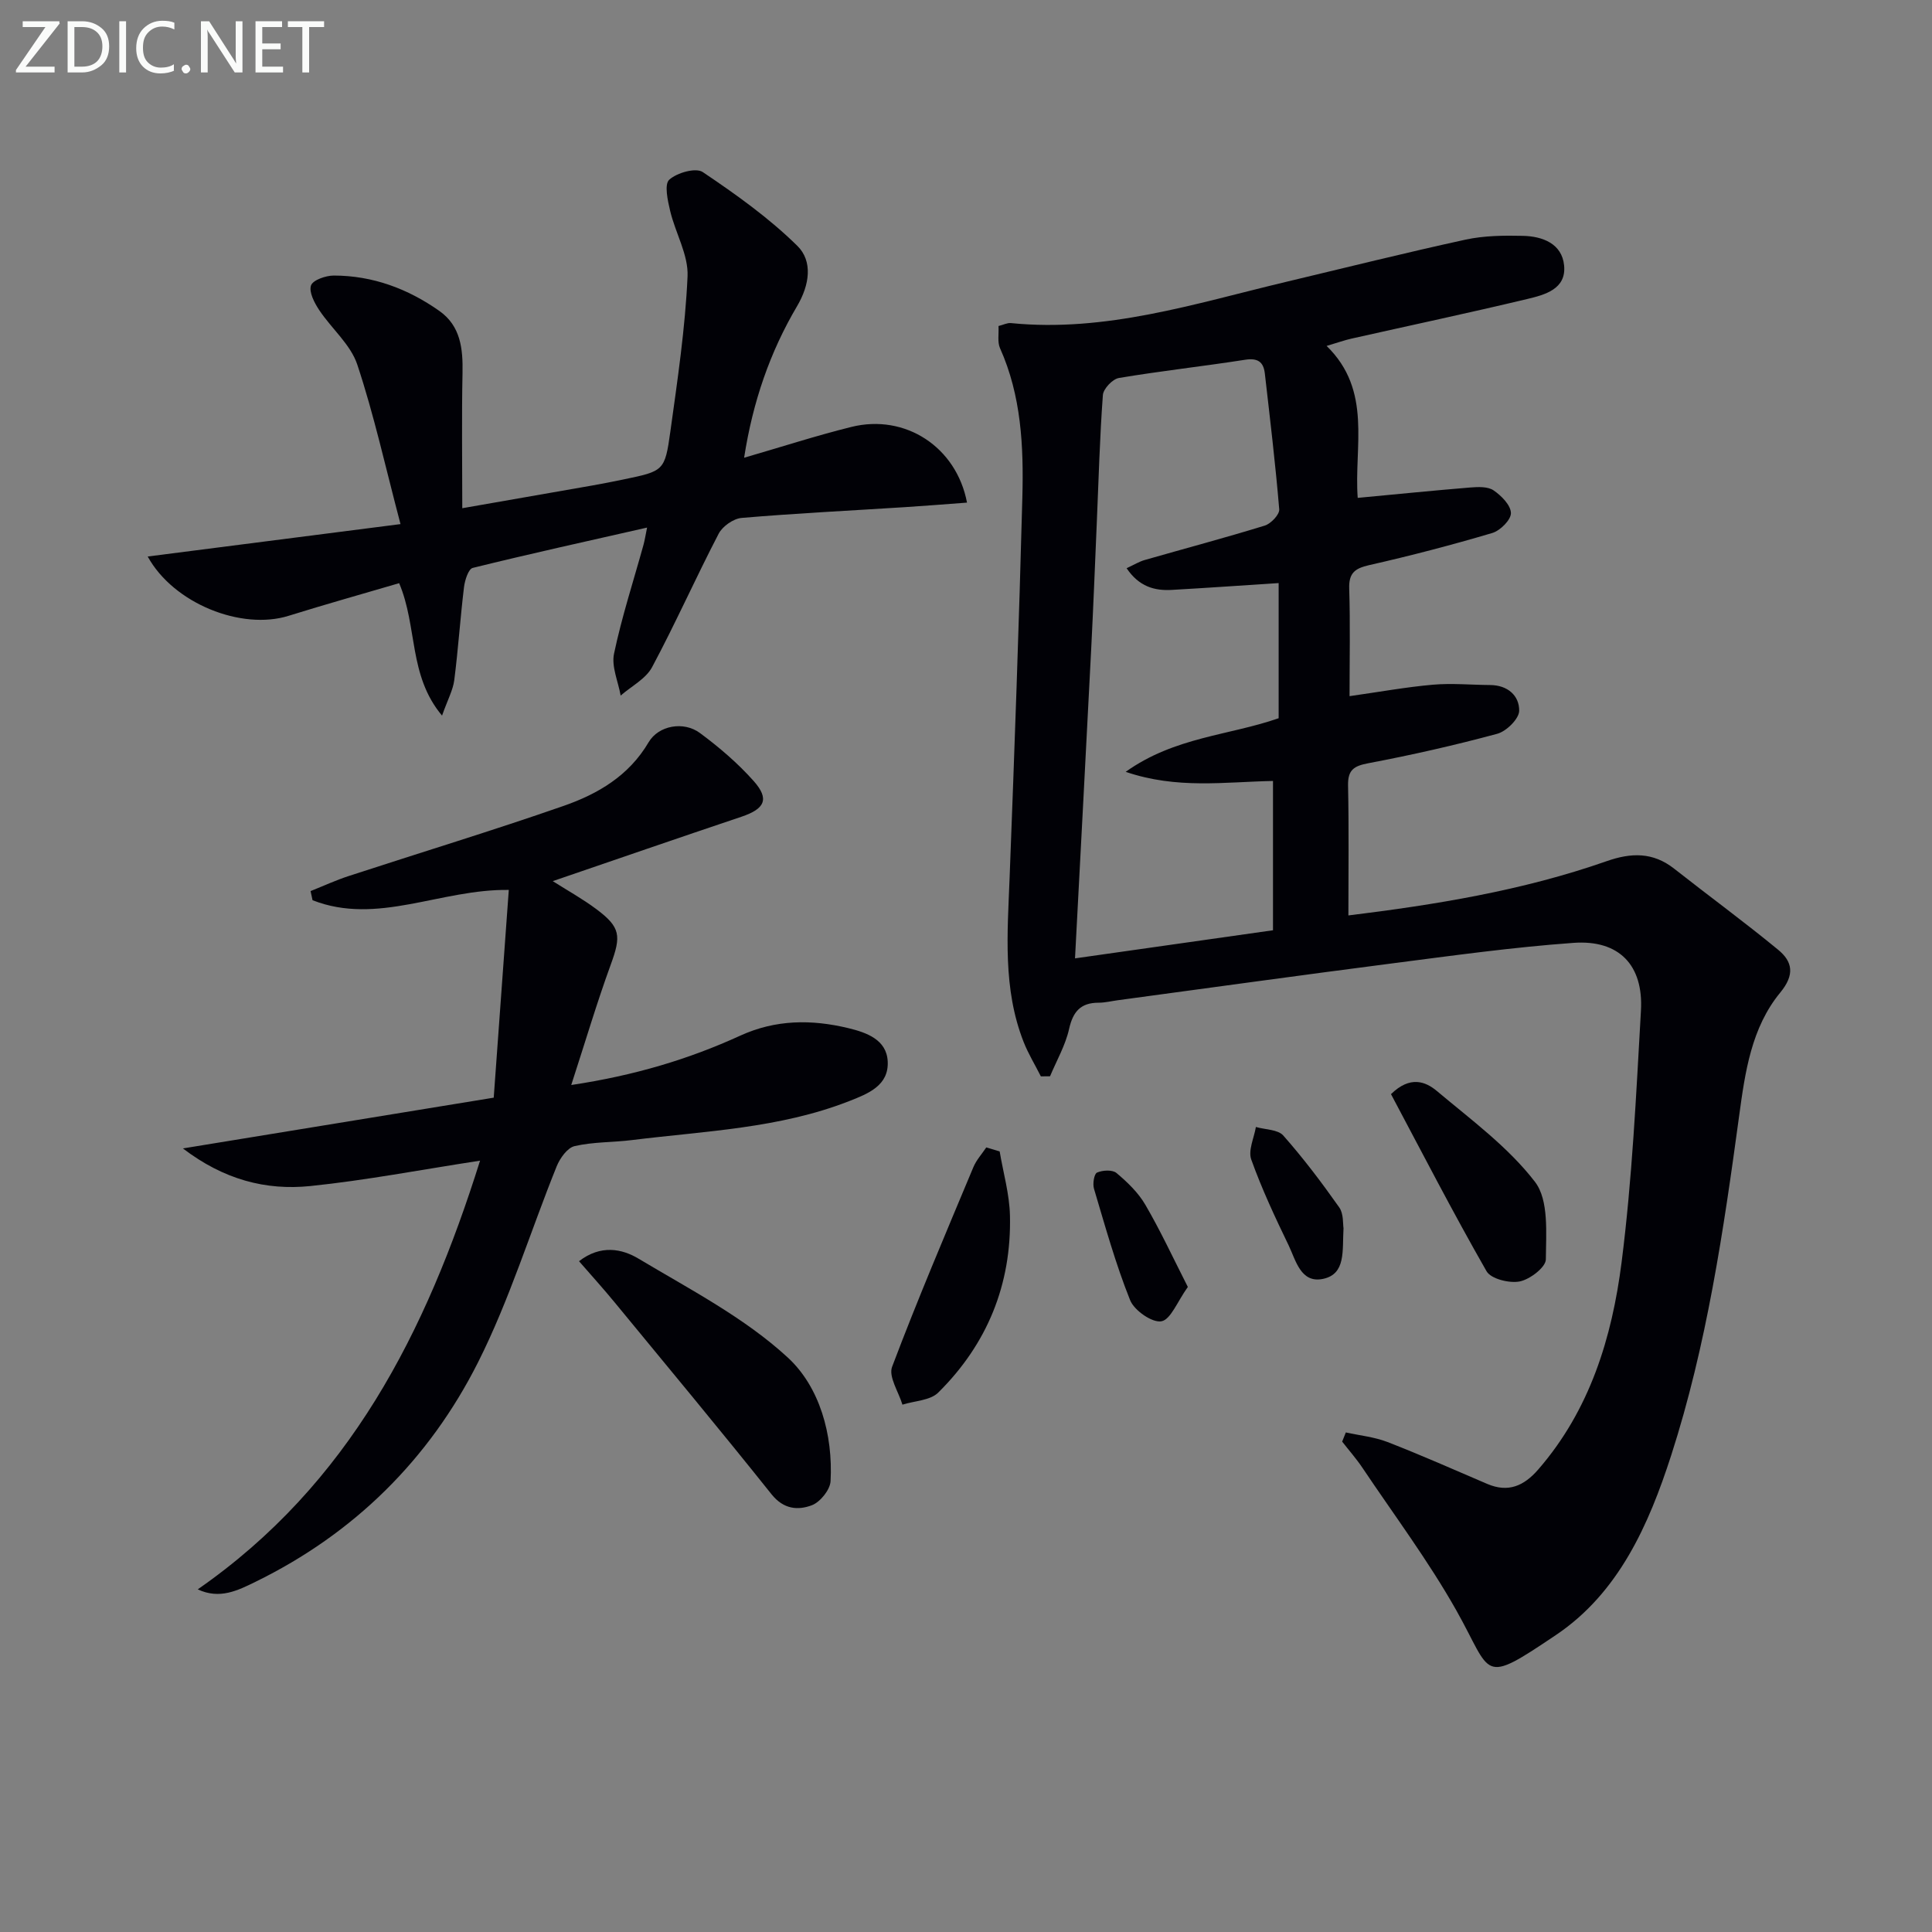
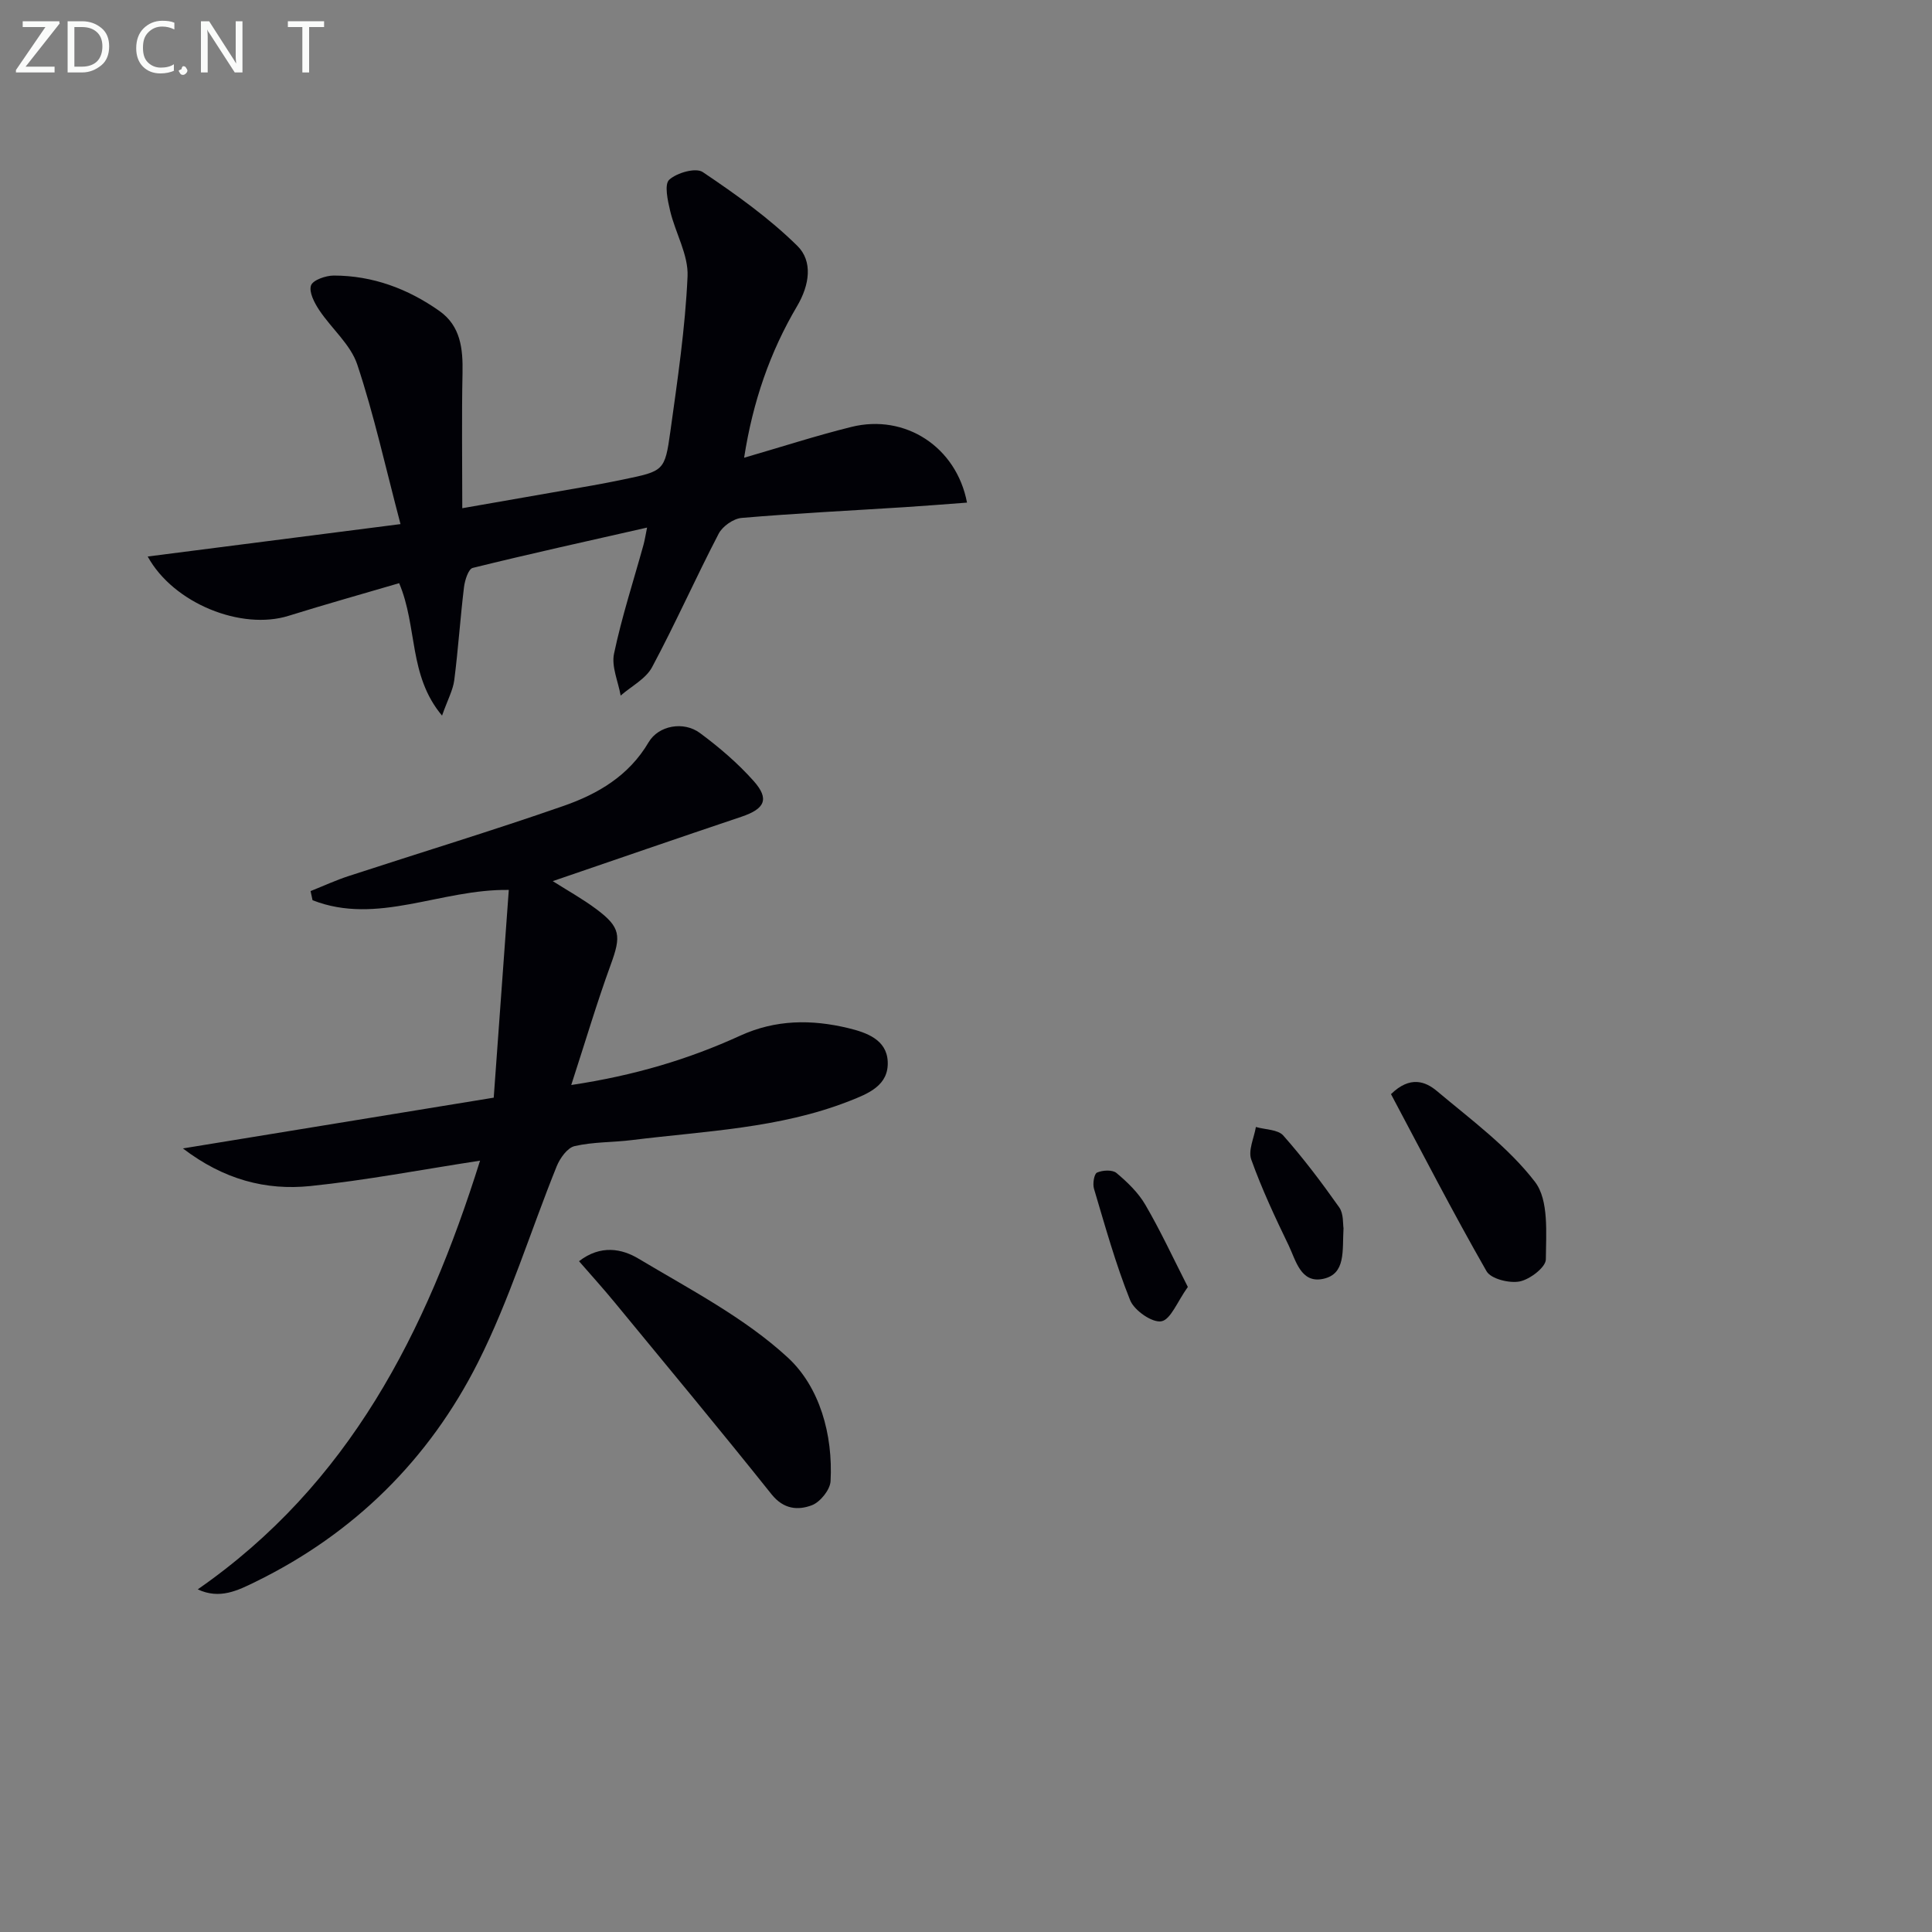
<svg xmlns="http://www.w3.org/2000/svg" enable-background="new 0 0 400 400" viewBox="0 0 400 400">
  <rect x="0" y="0" width="400" height="400" fill="#808080" stroke="none" />
  <g fill="#010106">
-     <path d="m278.64 296.57c2.89.64 5.91.93 8.64 1.99 6.95 2.7 13.78 5.73 20.64 8.67 4.34 1.85 7.58.43 10.54-2.97 10.71-12.32 15.28-27.31 17.27-42.89 2.2-17.27 3.02-34.73 4.01-52.13.54-9.44-4.55-14.71-13.96-14.03-12.58.9-25.1 2.65-37.62 4.26-18.93 2.44-37.83 5.07-56.75 7.62-1.32.18-2.63.51-3.95.51-3.72 0-5.31 1.83-6.12 5.45-.76 3.38-2.58 6.53-3.94 9.78-.63.01-1.27.01-1.9.02-1.2-2.38-2.61-4.68-3.58-7.15-4.33-11.03-3.33-22.52-2.89-34.01 1.01-26.26 1.95-52.52 2.64-78.79.27-10.48-.21-20.96-4.63-30.82-.56-1.26-.22-2.92-.31-4.58 1.03-.26 1.81-.68 2.55-.61 19.67 1.97 38.15-4.04 56.85-8.5 12.43-2.96 24.83-6.06 37.31-8.78 3.84-.83 7.91-.87 11.87-.78 4.06.09 8.07 1.61 8.52 6.11.5 4.93-4.01 6.1-7.65 6.97-12.09 2.89-24.25 5.47-36.38 8.2-1.43.32-2.81.82-5.14 1.51 9.53 9.28 5.64 20.85 6.44 31.46 7.92-.74 15.6-1.52 23.29-2.15 1.62-.13 3.63-.22 4.83.59 1.61 1.09 3.57 3.07 3.6 4.7.03 1.4-2.21 3.64-3.86 4.13-8.43 2.5-16.95 4.72-25.52 6.66-2.99.68-4.2 1.68-4.1 4.87.23 7.28.07 14.58.07 22.25 6.16-.87 11.69-1.88 17.26-2.37 3.92-.34 7.9.04 11.86.07 3.6.02 6.04 2.18 6 5.33-.02 1.66-2.64 4.25-4.54 4.76-8.79 2.38-17.7 4.39-26.65 6.09-3.03.57-4.3 1.37-4.24 4.62.19 8.92.07 17.85.07 26.9 17.81-2.19 35.97-5.1 53.43-11.22 5.12-1.8 9.62-1.92 14.03 1.55 7.15 5.63 14.51 11.01 21.53 16.79 2.97 2.45 3.47 5.15.43 8.84-6.01 7.3-7.29 16.5-8.53 25.62-3.22 23.69-6.7 47.37-14.06 70.21-4.65 14.4-10.87 28.45-23.84 37.18-15.69 10.55-13.1 8.29-20.65-5.1-5.77-10.23-12.86-19.71-19.42-29.49-1.27-1.9-2.8-3.63-4.21-5.44.25-.63.51-1.27.76-1.9zm-45.39-178.93c1.64-.76 2.64-1.38 3.73-1.69 8.29-2.38 16.63-4.59 24.87-7.13 1.28-.39 3.09-2.3 3-3.37-.78-9.4-1.91-18.76-2.98-28.13-.28-2.44-1.5-3.24-4.12-2.83-8.69 1.36-17.44 2.31-26.1 3.77-1.31.22-3.22 2.24-3.31 3.53-.65 8.78-.88 17.6-1.26 26.4s-.72 17.6-1.17 26.39c-1.07 21.04-2.2 42.08-3.34 63.84 14.06-2 27.44-3.9 40.99-5.82 0-10.46 0-20.53 0-30.91-10 .19-19.85 1.74-30.5-1.89 10.16-7.25 21.48-7.53 31.67-11.1 0-9.16 0-18.24 0-27.98-7.58.49-14.82 1-22.08 1.41-3.64.22-6.84-.69-9.4-4.49z" />
    <path d="m64.3 184.49c2.65-1.06 5.25-2.26 7.96-3.14 14.8-4.84 29.71-9.37 44.41-14.49 7.09-2.47 13.52-6.22 17.61-13.17 2.07-3.52 7.27-4.42 10.63-1.93 3.99 2.95 7.83 6.24 11.12 9.93 3.34 3.76 2.32 5.78-2.53 7.41-13.01 4.37-25.97 8.85-39.06 13.33 2.99 1.9 6.15 3.65 9.02 5.79 5.06 3.78 5.16 5.55 2.99 11.49-2.87 7.87-5.25 15.92-8.18 24.93 13.08-1.97 24.27-5.32 34.97-10.21 7.34-3.36 14.78-3.4 22.38-1.57 3.82.92 7.94 2.39 8.17 6.88.26 4.99-4 6.68-8.02 8.25-14.45 5.65-29.81 6.17-44.93 8.05-3.95.49-8.02.36-11.87 1.25-1.5.34-3.03 2.5-3.71 4.17-5.46 13.52-9.75 27.61-16.28 40.58-10.13 20.11-25.67 35.48-46.11 45.47-3.64 1.78-7.39 3.68-11.93 1.55 31.36-21.78 47.27-53.15 58.45-88.76-12.3 1.89-23.68 4.08-35.16 5.26-9.19.94-17.9-1.33-26.36-7.79 21.96-3.59 42.76-6.98 64.35-10.51 1.03-14.16 2.07-28.49 3.12-43.01-14.11-.21-27.21 7.4-40.63 2.13-.14-.63-.27-1.26-.41-1.89z" />
    <path d="m154.06 94.77c7.87-2.28 14.98-4.59 22.21-6.38 11.14-2.77 21.75 4.14 23.94 15.67-4.32.32-8.59.67-12.86.94-11.27.72-22.55 1.27-33.8 2.23-1.7.14-3.96 1.73-4.76 3.27-4.75 9.13-8.93 18.56-13.79 27.64-1.3 2.42-4.29 3.94-6.5 5.87-.51-2.91-1.94-6.01-1.37-8.68 1.6-7.61 4.03-15.05 6.11-22.57.25-.92.39-1.87.73-3.53-12.38 2.81-24.28 5.43-36.1 8.35-.89.22-1.62 2.53-1.8 3.95-.78 6.42-1.2 12.88-2.02 19.29-.27 2.07-1.36 4.03-2.53 7.34-6.99-8.34-5.04-18.35-8.88-27.42-7.52 2.21-15.24 4.37-22.9 6.76-9.72 3.04-23.8-2.52-29.16-12.28 17.12-2.2 33.98-4.36 52.34-6.71-3.12-11.81-5.48-22.6-8.95-33.03-1.39-4.17-5.33-7.44-7.88-11.28-1-1.5-2.16-3.73-1.7-5.1.38-1.12 3.06-2.05 4.72-2.05 8.05.01 15.34 2.73 21.86 7.33 4.4 3.11 4.89 7.81 4.79 12.83-.19 9.09-.05 18.18-.05 28.01 9.46-1.65 18.21-3.17 26.95-4.71 2.12-.37 4.24-.8 6.35-1.23 8.41-1.75 8.64-1.73 9.78-9.94 1.48-10.67 3.08-21.38 3.56-32.12.2-4.45-2.52-8.98-3.6-13.55-.51-2.15-1.25-5.5-.19-6.46 1.58-1.45 5.5-2.55 6.93-1.59 6.87 4.62 13.72 9.5 19.6 15.29 3.22 3.18 2.54 8.06-.06 12.47-5.59 9.46-9.16 19.74-10.97 31.39z" />
    <path d="m119.88 261.12c4.49-3.48 8.91-2.57 12.3-.54 10.63 6.36 21.95 12.21 30.93 20.49 6.59 6.08 9.37 15.94 8.85 25.6-.1 1.78-2.14 4.31-3.86 4.97-2.87 1.09-5.85.87-8.35-2.25-10.67-13.37-21.61-26.52-32.48-39.73-2.31-2.81-4.75-5.51-7.39-8.54z" />
-     <path d="m206.97 238.39c.74 4.42 2.03 8.83 2.13 13.27.34 14.28-4.72 26.64-14.85 36.66-1.66 1.65-4.9 1.7-7.41 2.5-.79-2.64-2.92-5.79-2.14-7.84 5.25-13.91 11.09-27.61 16.83-41.34.62-1.48 1.77-2.73 2.67-4.08.92.27 1.84.55 2.77.83z" />
    <path d="m287.99 226.53c3.97-3.88 7.17-2.61 9.51-.64 7.08 5.95 14.76 11.59 20.3 18.8 2.9 3.78 2.29 10.62 2.25 16.06-.01 1.62-3.3 4.14-5.41 4.56-2.14.42-5.96-.52-6.87-2.12-6.95-12.14-13.36-24.6-19.78-36.66z" />
    <path d="m278.16 254.28c-.27 4.72.52 9.5-4.25 10.5-4.61.96-5.62-3.84-7.12-6.96-2.81-5.81-5.56-11.69-7.73-17.75-.68-1.89.58-4.48.96-6.74 1.93.56 4.55.5 5.67 1.77 4.16 4.7 7.96 9.74 11.58 14.87.94 1.33.74 3.47.89 4.31z" />
    <path d="m245.93 266.45c-2.2 3.06-3.54 6.76-5.48 7.11-1.91.34-5.62-2.25-6.47-4.37-3-7.49-5.17-15.32-7.48-23.07-.31-1.02.02-3.08.63-3.35 1.15-.51 3.19-.62 4.03.09 2.25 1.89 4.5 4.05 5.96 6.56 3.11 5.32 5.72 10.95 8.81 17.03z" />
  </g>
  <path d="m12.4 4.8-7.1 9h6v1.2h-8v-.5l6.1-8.9h-4.7v-1.2h7.6v.4z" fill="#fafbfa" />
  <path d="m14 14v-9.6h3c1.6 0 2.9.5 4 1.4s1.6 2.2 1.6 3.8-.5 3-1.6 3.9-2.4 1.5-4 1.5h-3zm1.4-8.4v8.2h1.6c1.3 0 2.4-.4 3.1-1.1s1.1-1.8 1.1-3.1-.4-2.3-1.2-3-1.8-1-3.1-1z" fill="#fafbfa" />
-   <path d="m26.1 4.4v10.6h-1.4v-10.6z" fill="#fafbfa" />
  <path d="m36.1 14.6c-.8.4-1.8.6-2.9.6-1.5 0-2.7-.5-3.6-1.4s-1.4-2.2-1.4-3.8c0-1.7.5-3.1 1.5-4.1s2.3-1.6 3.9-1.6c1 0 1.8.1 2.5.4v1.4c-.8-.4-1.6-.6-2.5-.6-1.2 0-2.1.4-2.9 1.2s-1.1 1.8-1.1 3.2c0 1.3.3 2.3 1 3s1.6 1.1 2.7 1.1c1 0 2-.2 2.7-.7v1.3z" fill="#fafbfa" />
-   <path d="m37.6 14.3c0-.2.1-.5.3-.6s.4-.3.6-.3c.3 0 .5.1.6.3s.3.4.3.6-.1.4-.3.6-.4.3-.6.3c-.3 0-.5-.1-.6-.3s-.3-.4-.3-.6z" fill="#fafbfa" />
+   <path d="m37.6 14.3c0-.2.1-.5.3-.6c.3 0 .5.1.6.3s.3.4.3.6-.1.4-.3.6-.4.3-.6.3c-.3 0-.5-.1-.6-.3s-.3-.4-.3-.6z" fill="#fafbfa" />
  <path d="m50.2 15h-1.6l-5.3-8.2c-.2-.2-.3-.5-.4-.7 0 .2.1.7.1 1.5v7.4h-1.4v-10.6h1.7l5.2 8.1c.2.4.4.6.4.7 0-.3-.1-.8-.1-1.5v-7.3h1.4z" fill="#fafbfa" />
-   <path d="m58.6 15h-5.7v-10.6h5.5v1.2h-4.1v3.4h3.8v1.2h-3.8v3.6h4.3z" fill="#fafbfa" />
  <path d="m67.1 5.6h-3.1v9.4h-1.4v-9.4h-3v-1.2h7.5z" fill="#fafbfa" />
</svg>